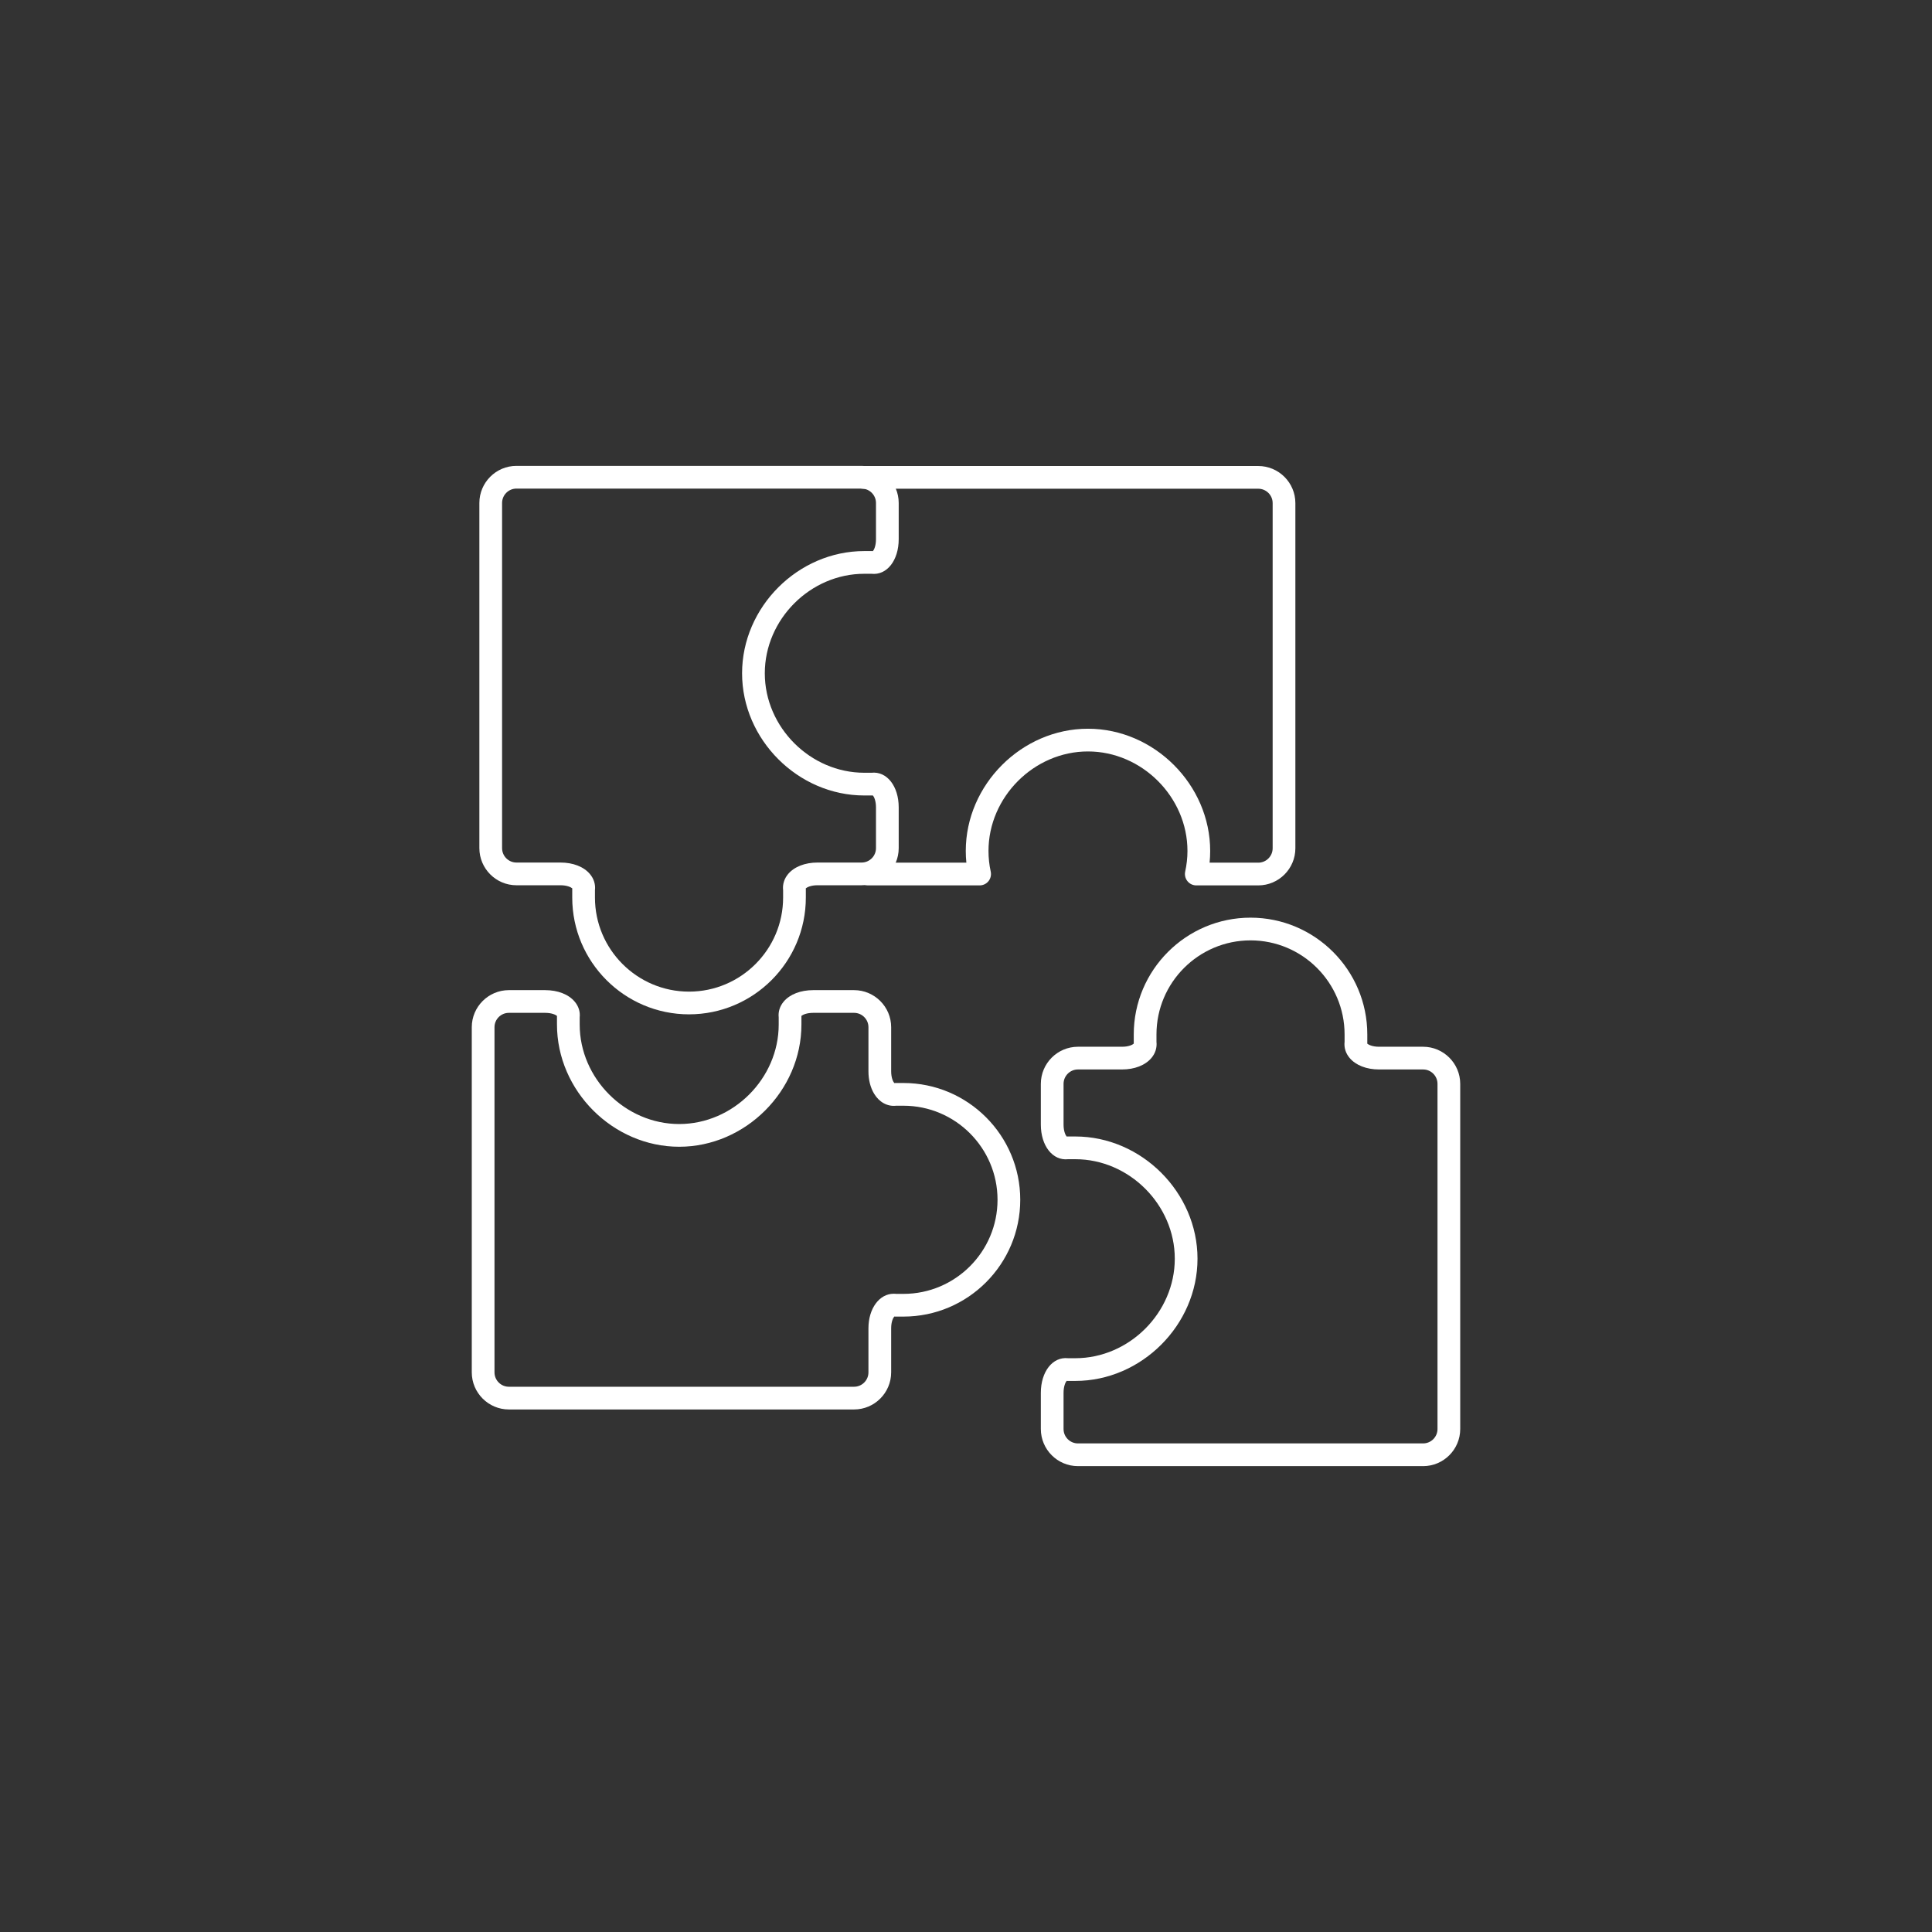
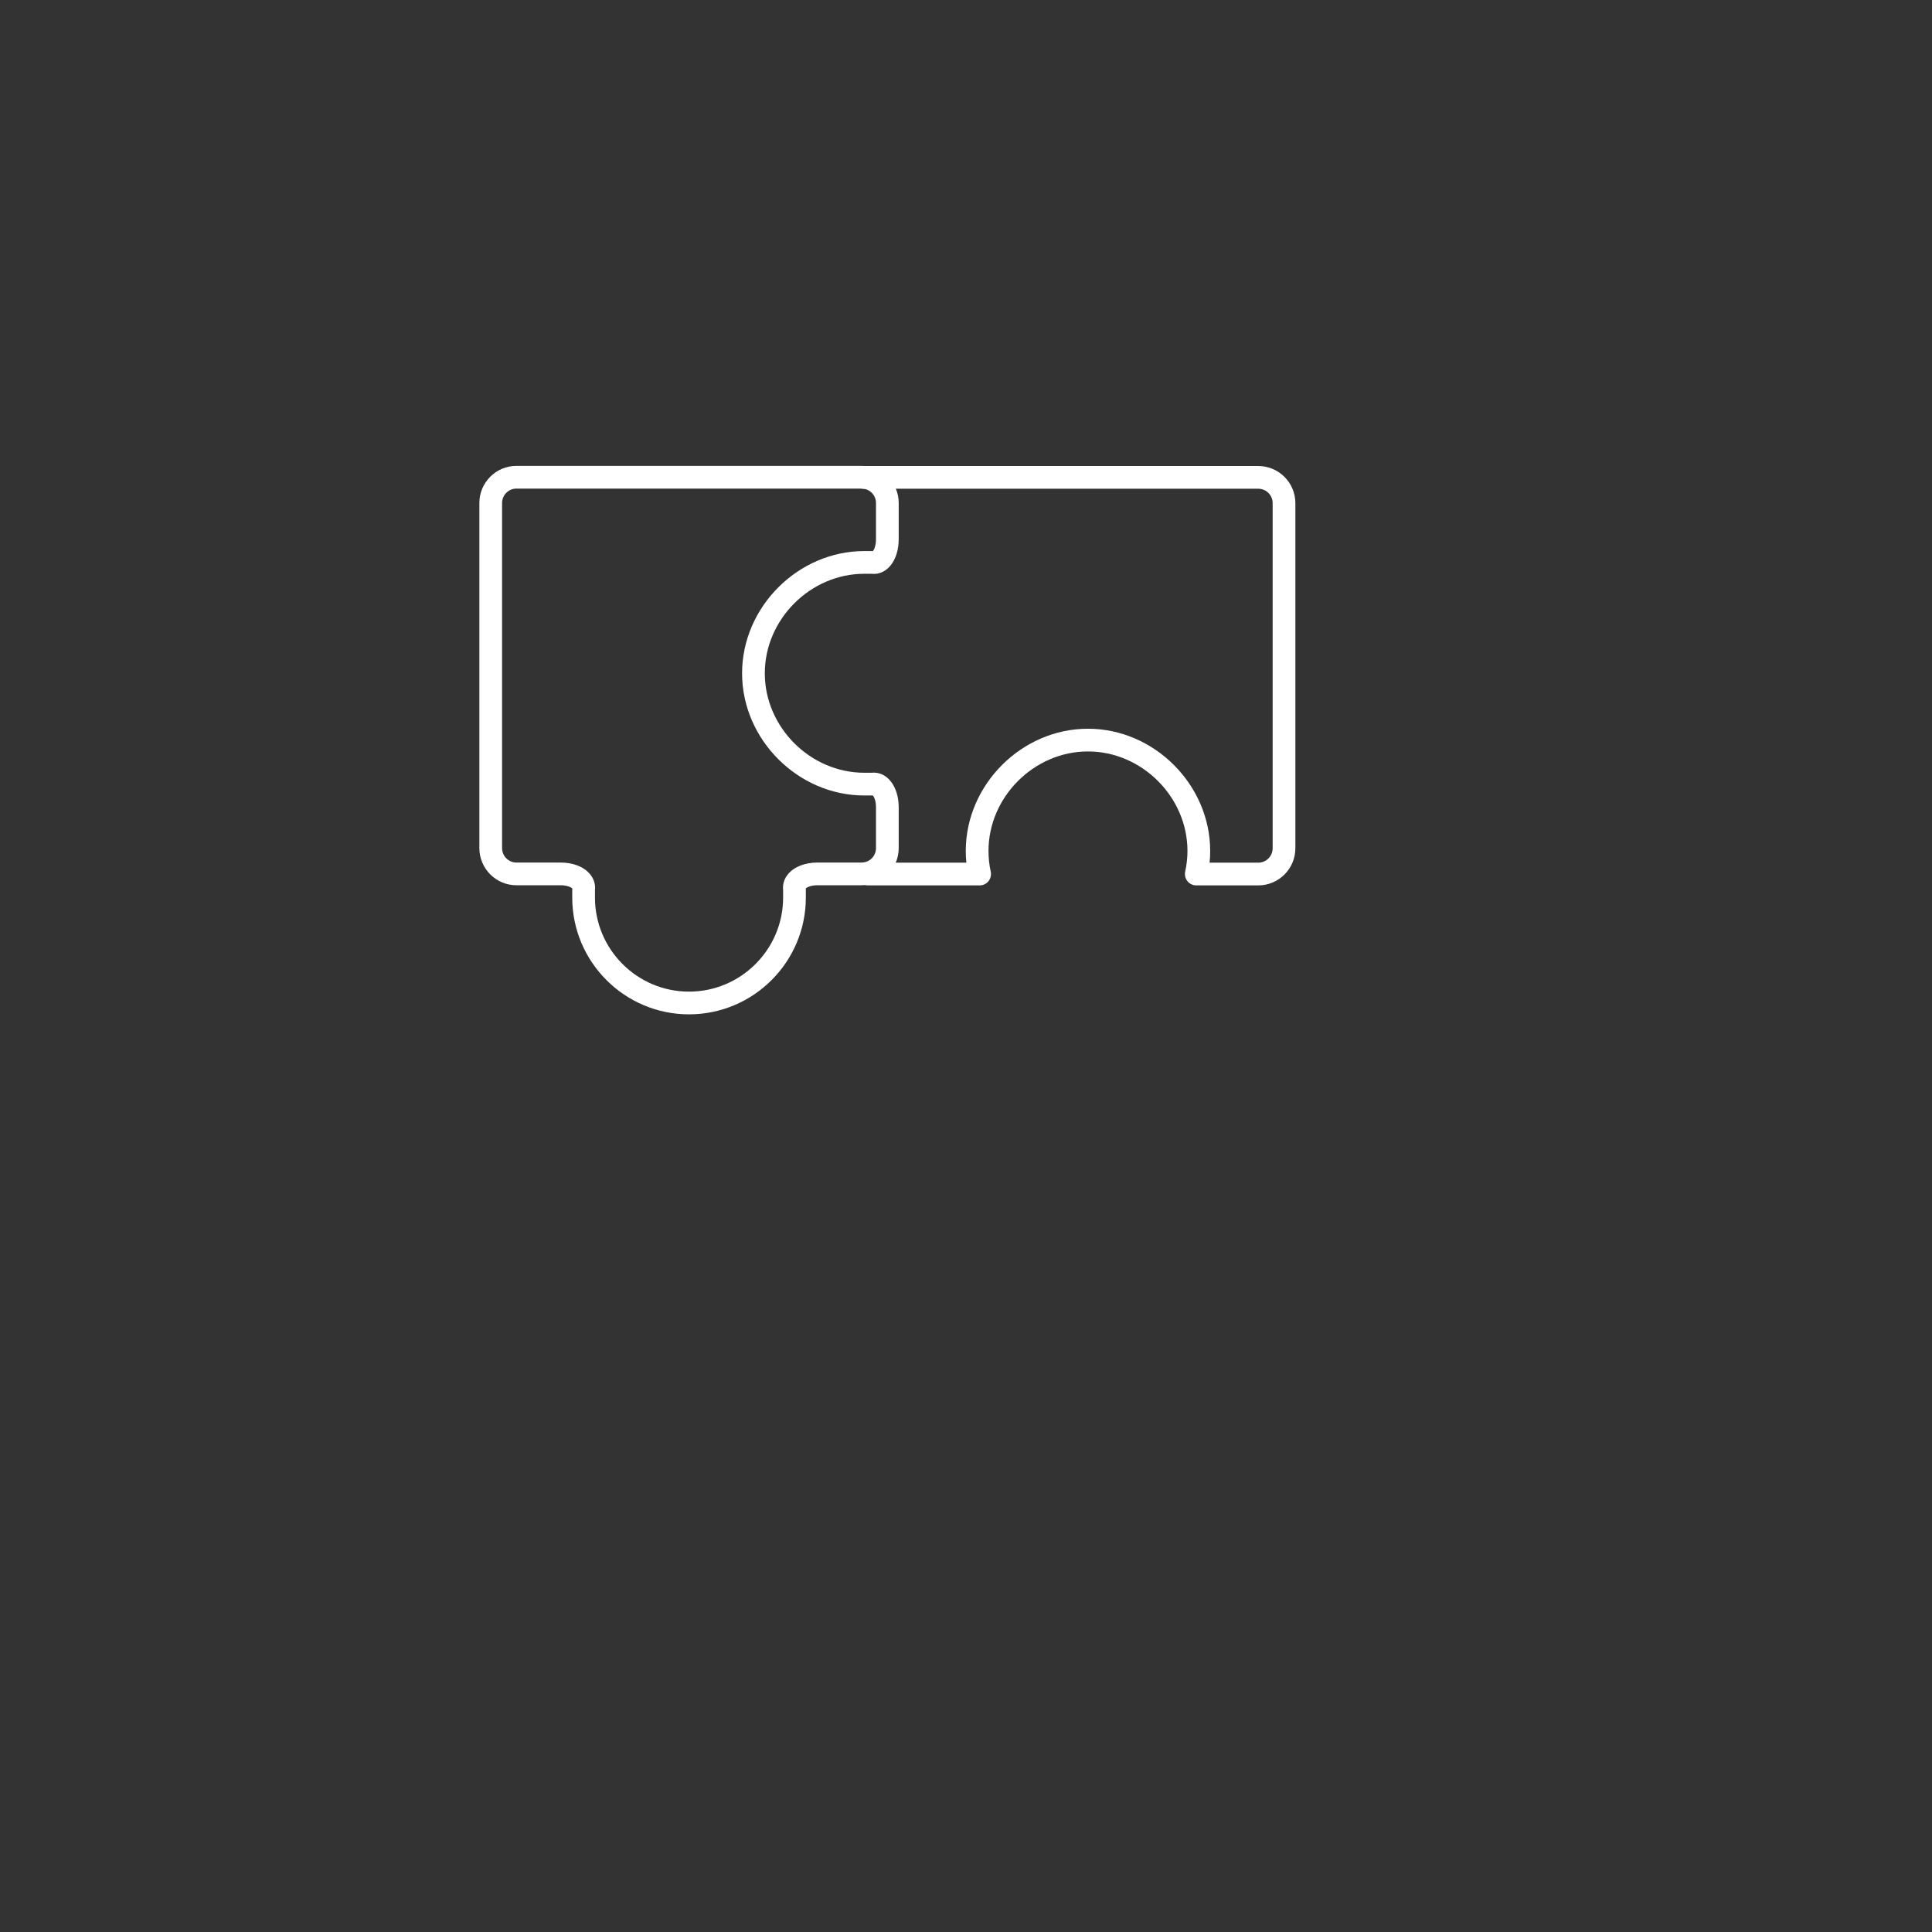
<svg xmlns="http://www.w3.org/2000/svg" fill="#000000" height="425.2pt" version="1.1" viewBox="0 0 425.2 425.2" width="425.2pt">
  <rect x="0" y="0" width="425.2" height="425.2" fill="#333333" stroke="none" />
  <g id="surface1">
    <g id="change1_1">
      <path d="m276.92 194.86h-13.63c-0.76 0-1.48-0.34-1.95-0.93-0.48-0.59-0.66-1.37-0.5-2.11 0.33-1.5 0.5-3.03 0.5-4.54 0-11.87-10.03-21.9-21.9-21.9s-21.89 10.03-21.89 21.9c0 1.51 0.16 3.04 0.49 4.54 0.16 0.74-0.02 1.52-0.49 2.11-0.48 0.59-1.19 0.93-1.95 0.93h-24.56c-1.38 0-2.5-1.12-2.5-2.5s1.12-2.5 2.5-2.5h21.64c-0.09-0.86-0.13-1.72-0.13-2.58 0-14.58 12.31-26.9 26.89-26.9s26.9 12.32 26.9 26.9c0 0.86-0.04 1.72-0.13 2.58h10.71c1.75 0 3.17-1.43 3.17-3.17v-75.96c0-1.75-1.42-3.17-3.17-3.17h-86.89c-1.38 0-2.5-1.12-2.5-2.5s1.12-2.5 2.5-2.5h86.89c4.51 0 8.17 3.67 8.17 8.17v75.96c0 4.5-3.66 8.17-8.17 8.17" fill="#ffffff" />
    </g>
    <g id="change2_1">
      <path d="m130.94 195.92v1.62c0 11.41 9.29 20.7 20.7 20.7 11.42 0 20.71-9.29 20.71-20.7v-1.62c-0.15-1.27 0.24-2.53 1.1-3.56 1.36-1.61 3.72-2.53 6.47-2.53h9.7c1.75 0 3.17-1.42 3.17-3.17v-8.97c0-1.46-0.43-2.34-0.68-2.62h-0.16-1.74c-14.58 0-26.89-12.31-26.89-26.89s12.31-26.9 26.89-26.9h1.71c0.06 0 0.13 0 0.19 0.01 0.25-0.28 0.68-1.16 0.68-2.63v-7.96c0-1.75-1.42-3.17-3.17-3.17h-75.96c-1.74 0-3.16 1.42-3.16 3.17v75.96c0 1.75 1.42 3.17 3.16 3.17h9.7c2.76 0 5.12 0.92 6.47 2.53 0.87 1.03 1.26 2.29 1.11 3.56zm20.7 27.32c-14.17 0-25.7-11.53-25.7-25.7v-1.77c0-0.08 0-0.16 0.01-0.25-0.26-0.24-1.12-0.69-2.59-0.69h-9.7c-4.5 0-8.16-3.67-8.16-8.17v-75.96c0-4.5 3.66-8.17 8.16-8.17h75.96c4.5 0 8.17 3.67 8.17 8.17v7.96c0 4.66-2.59 8-6 7.62h-1.58c-11.87 0-21.89 10.03-21.89 21.9s10.02 21.89 21.89 21.89h1.58c3.41-0.37 6 2.97 6 7.62v8.97c0 4.5-3.67 8.17-8.17 8.17h-9.7c-1.47 0-2.32 0.45-2.58 0.69 0 0.07 0.01 0.15 0.01 0.23v1.79c0 14.17-11.53 25.7-25.71 25.7" fill="#ffffff" />
    </g>
    <g id="change1_2">
-       <path d="m112 222.91c-1.75 0-3.17 1.42-3.17 3.16v75.96c0 1.75 1.42 3.17 3.17 3.17h75.96c1.75 0 3.17-1.42 3.17-3.17v-9.7c0-4.33 2.39-7.6 5.56-7.6 0.17 0 0.35 0 0.53 0.03h1.62c11.41 0 20.7-9.29 20.7-20.71 0-11.41-9.29-20.7-20.7-20.7h-1.62c-1.9 0.22-3.72-0.77-4.84-2.64-0.82-1.35-1.25-3.06-1.25-4.94v-9.7c0-1.74-1.42-3.16-3.17-3.16h-8.97c-1.46 0-2.34 0.43-2.62 0.68 0.01 0.05 0.01 0.11 0.01 0.16v1.73c0 14.58-12.32 26.9-26.9 26.9s-26.9-12.32-26.9-26.9v-1.71c0-0.06 0.01-0.12 0.01-0.18-0.28-0.25-1.16-0.68-2.63-0.68zm75.96 87.29h-75.96c-4.5 0-8.17-3.66-8.17-8.17v-75.96c0-4.5 3.67-8.16 8.17-8.16h7.96c2.78 0 5.15 0.91 6.51 2.52 0.86 1.01 1.25 2.23 1.11 3.48v1.57c0 11.88 10.03 21.9 21.9 21.9s21.9-10.02 21.9-21.9v-1.57c-0.14-1.25 0.25-2.47 1.1-3.48 1.36-1.61 3.73-2.52 6.51-2.52h8.97c4.5 0 8.17 3.66 8.17 8.16v9.7c0 1.47 0.45 2.33 0.69 2.59 0.07-0.01 0.14-0.01 0.23-0.01h1.79c14.17 0 25.7 11.53 25.7 25.7 0 14.18-11.53 25.71-25.7 25.71h-1.77c-0.08 0-0.16-0.01-0.25-0.01-0.24 0.26-0.69 1.11-0.69 2.58v9.7c0 4.51-3.67 8.17-8.17 8.17" fill="#ffffff" />
-     </g>
+       </g>
    <g id="change2_2">
-       <path d="m234.75 303.91c-0.24 0.28-0.68 1.16-0.68 2.63v7.96c0 1.75 1.42 3.17 3.17 3.17h75.96c1.75 0 3.17-1.42 3.17-3.17v-75.96c0-1.75-1.42-3.17-3.17-3.17h-9.7c-2.76 0-5.11-0.92-6.47-2.53-0.87-1.03-1.26-2.29-1.11-3.56v-1.62c0-11.41-9.28-20.7-20.7-20.7s-20.7 9.29-20.7 20.7v1.62c0.14 1.27-0.24 2.53-1.11 3.56-1.36 1.61-3.71 2.53-6.47 2.53h-9.7c-1.75 0-3.17 1.42-3.17 3.17v8.97c0 1.47 0.44 2.34 0.68 2.62 0.05 0 0.1-0.01 0.17-0.01h1.73c14.58 0 26.9 12.32 26.9 26.9s-12.32 26.9-26.9 26.9h-1.71c-0.06 0-0.12-0.01-0.19-0.01zm78.45 18.76h-75.96c-4.51 0-8.17-3.67-8.17-8.17v-7.96c0-4.66 2.59-8 6.01-7.62h1.57c11.87 0 21.9-10.03 21.9-21.9s-10.03-21.9-21.9-21.9h-1.57c-3.42 0.38-6.01-2.96-6.01-7.61v-8.97c0-4.5 3.66-8.17 8.17-8.17h9.7c1.47 0 2.32-0.44 2.58-0.69v-0.23-1.79c0-14.17 11.53-25.7 25.7-25.7s25.7 11.53 25.7 25.7v1.77c0 0.08 0 0.16-0.01 0.25 0.26 0.24 1.12 0.69 2.59 0.69h9.7c4.5 0 8.17 3.67 8.17 8.17v75.96c0 4.5-3.67 8.17-8.17 8.17" fill="#ffffff" />
-     </g>
+       </g>
  </g>
</svg>